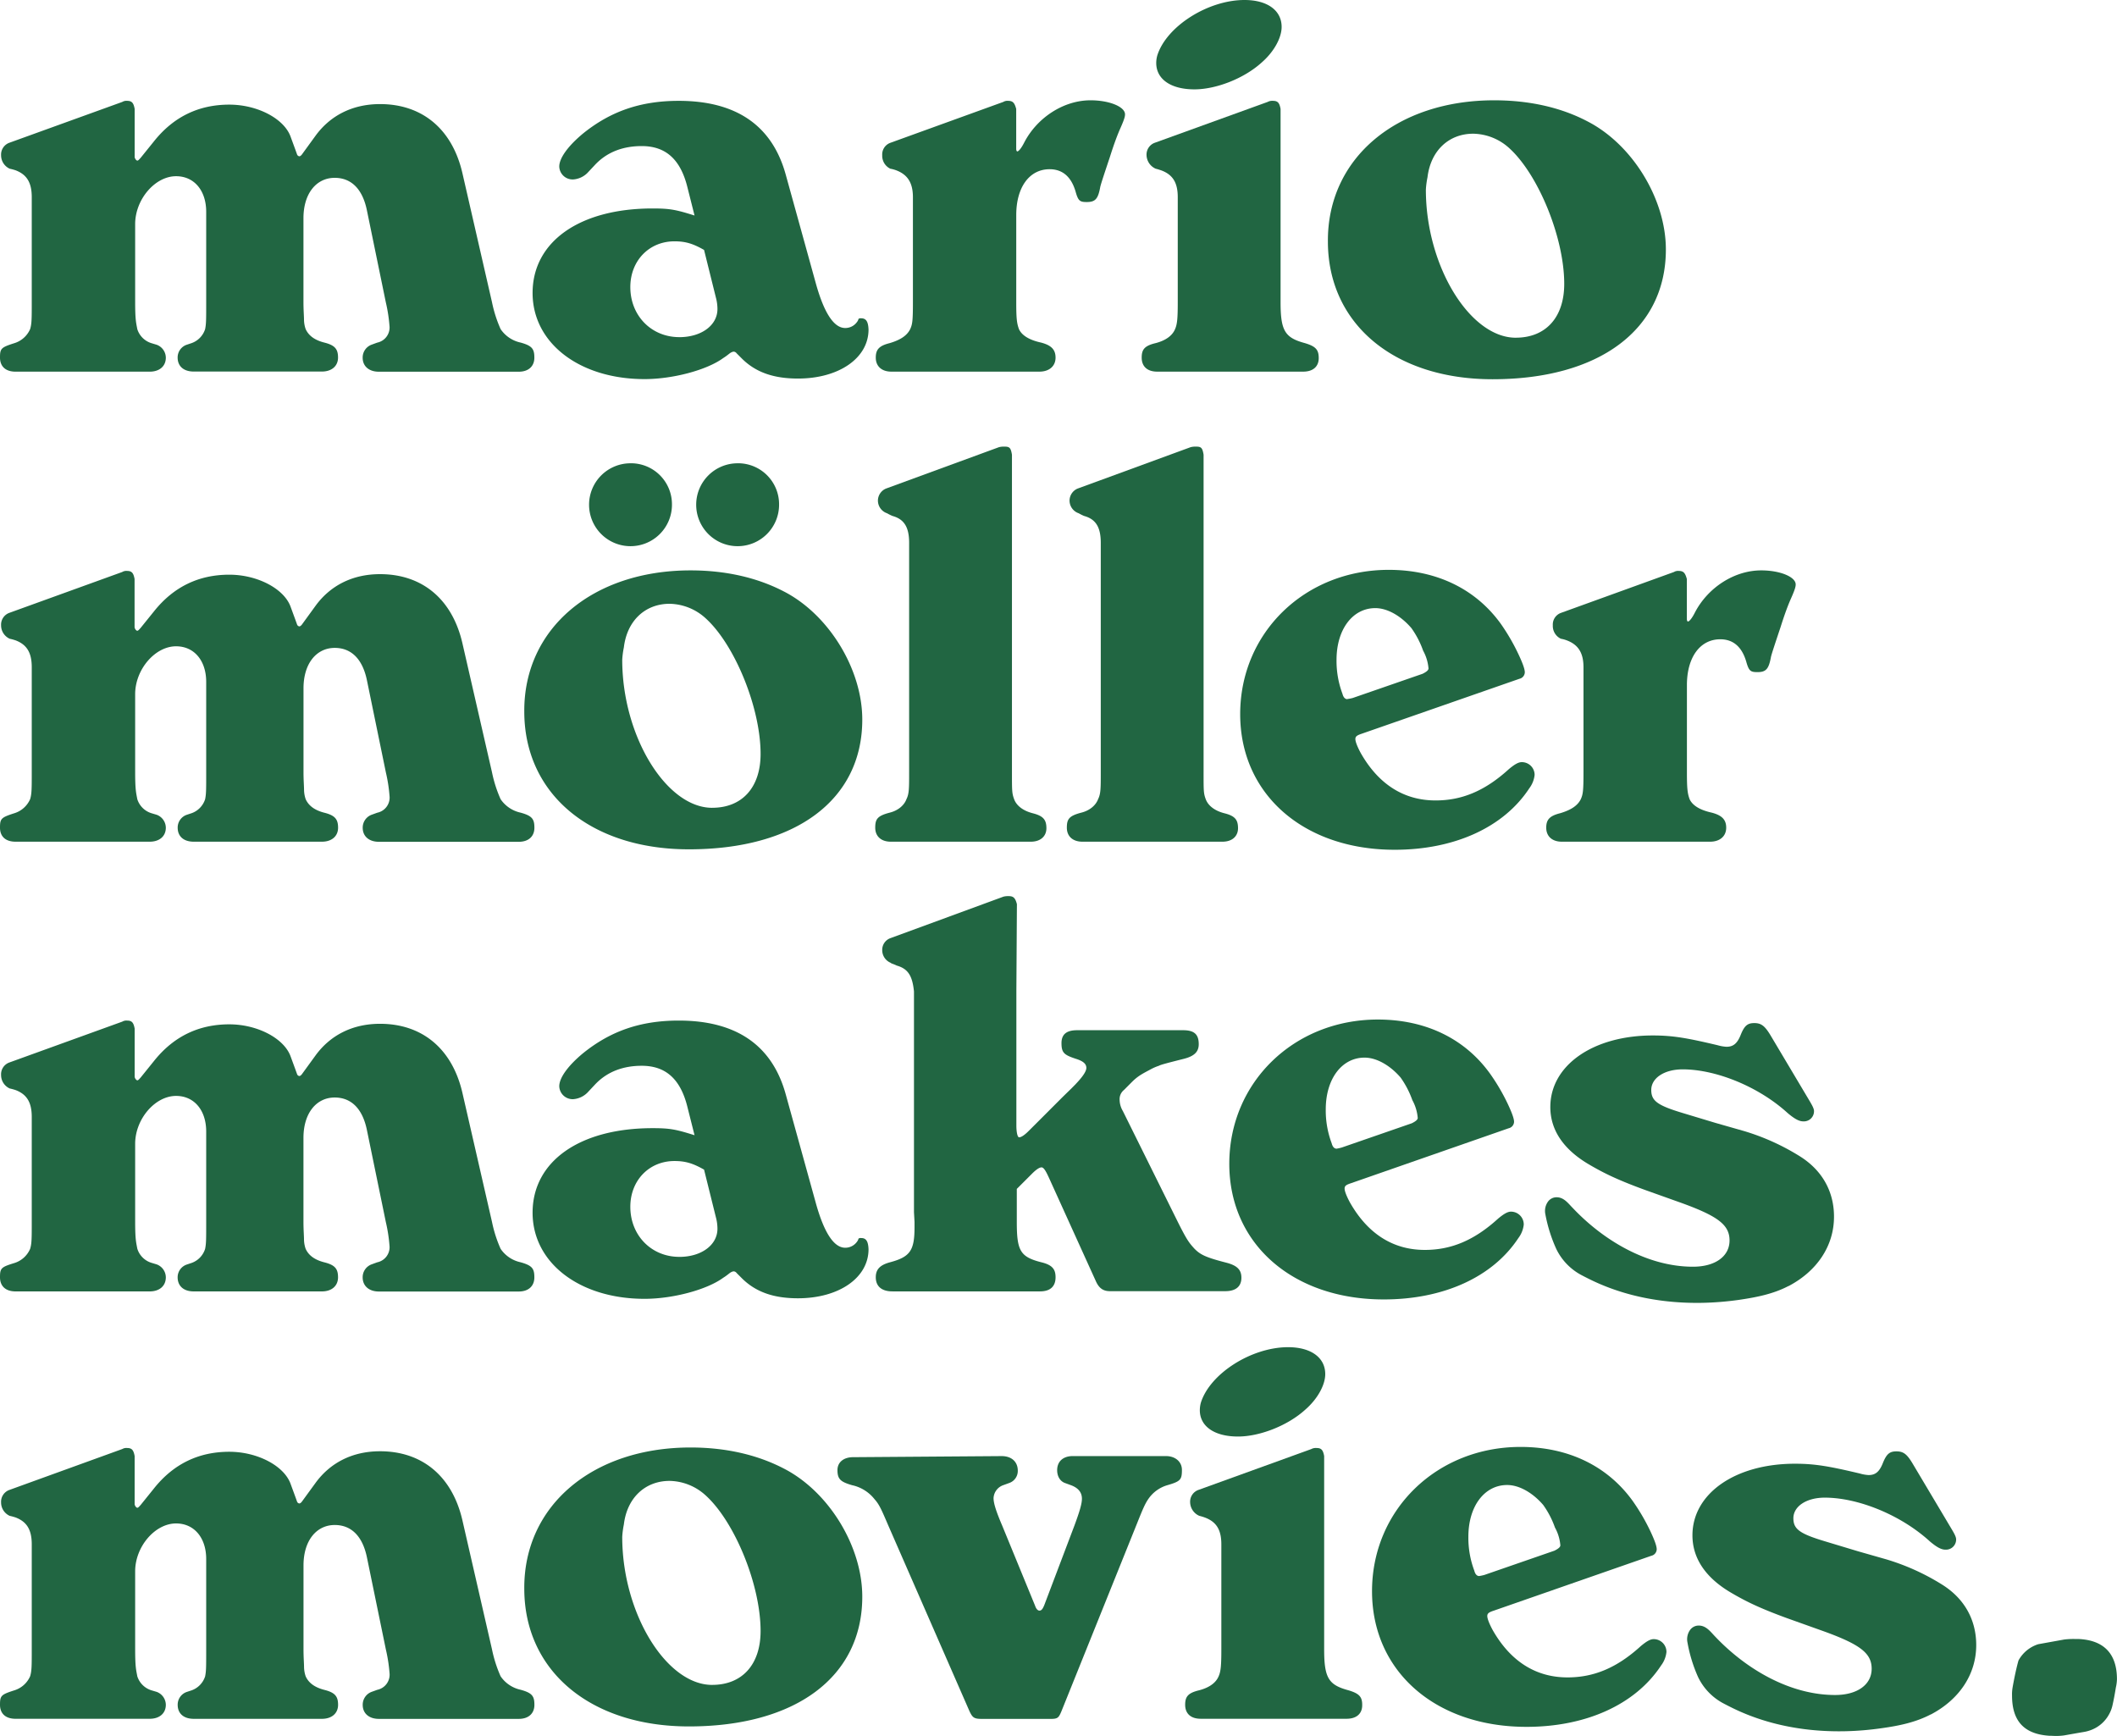
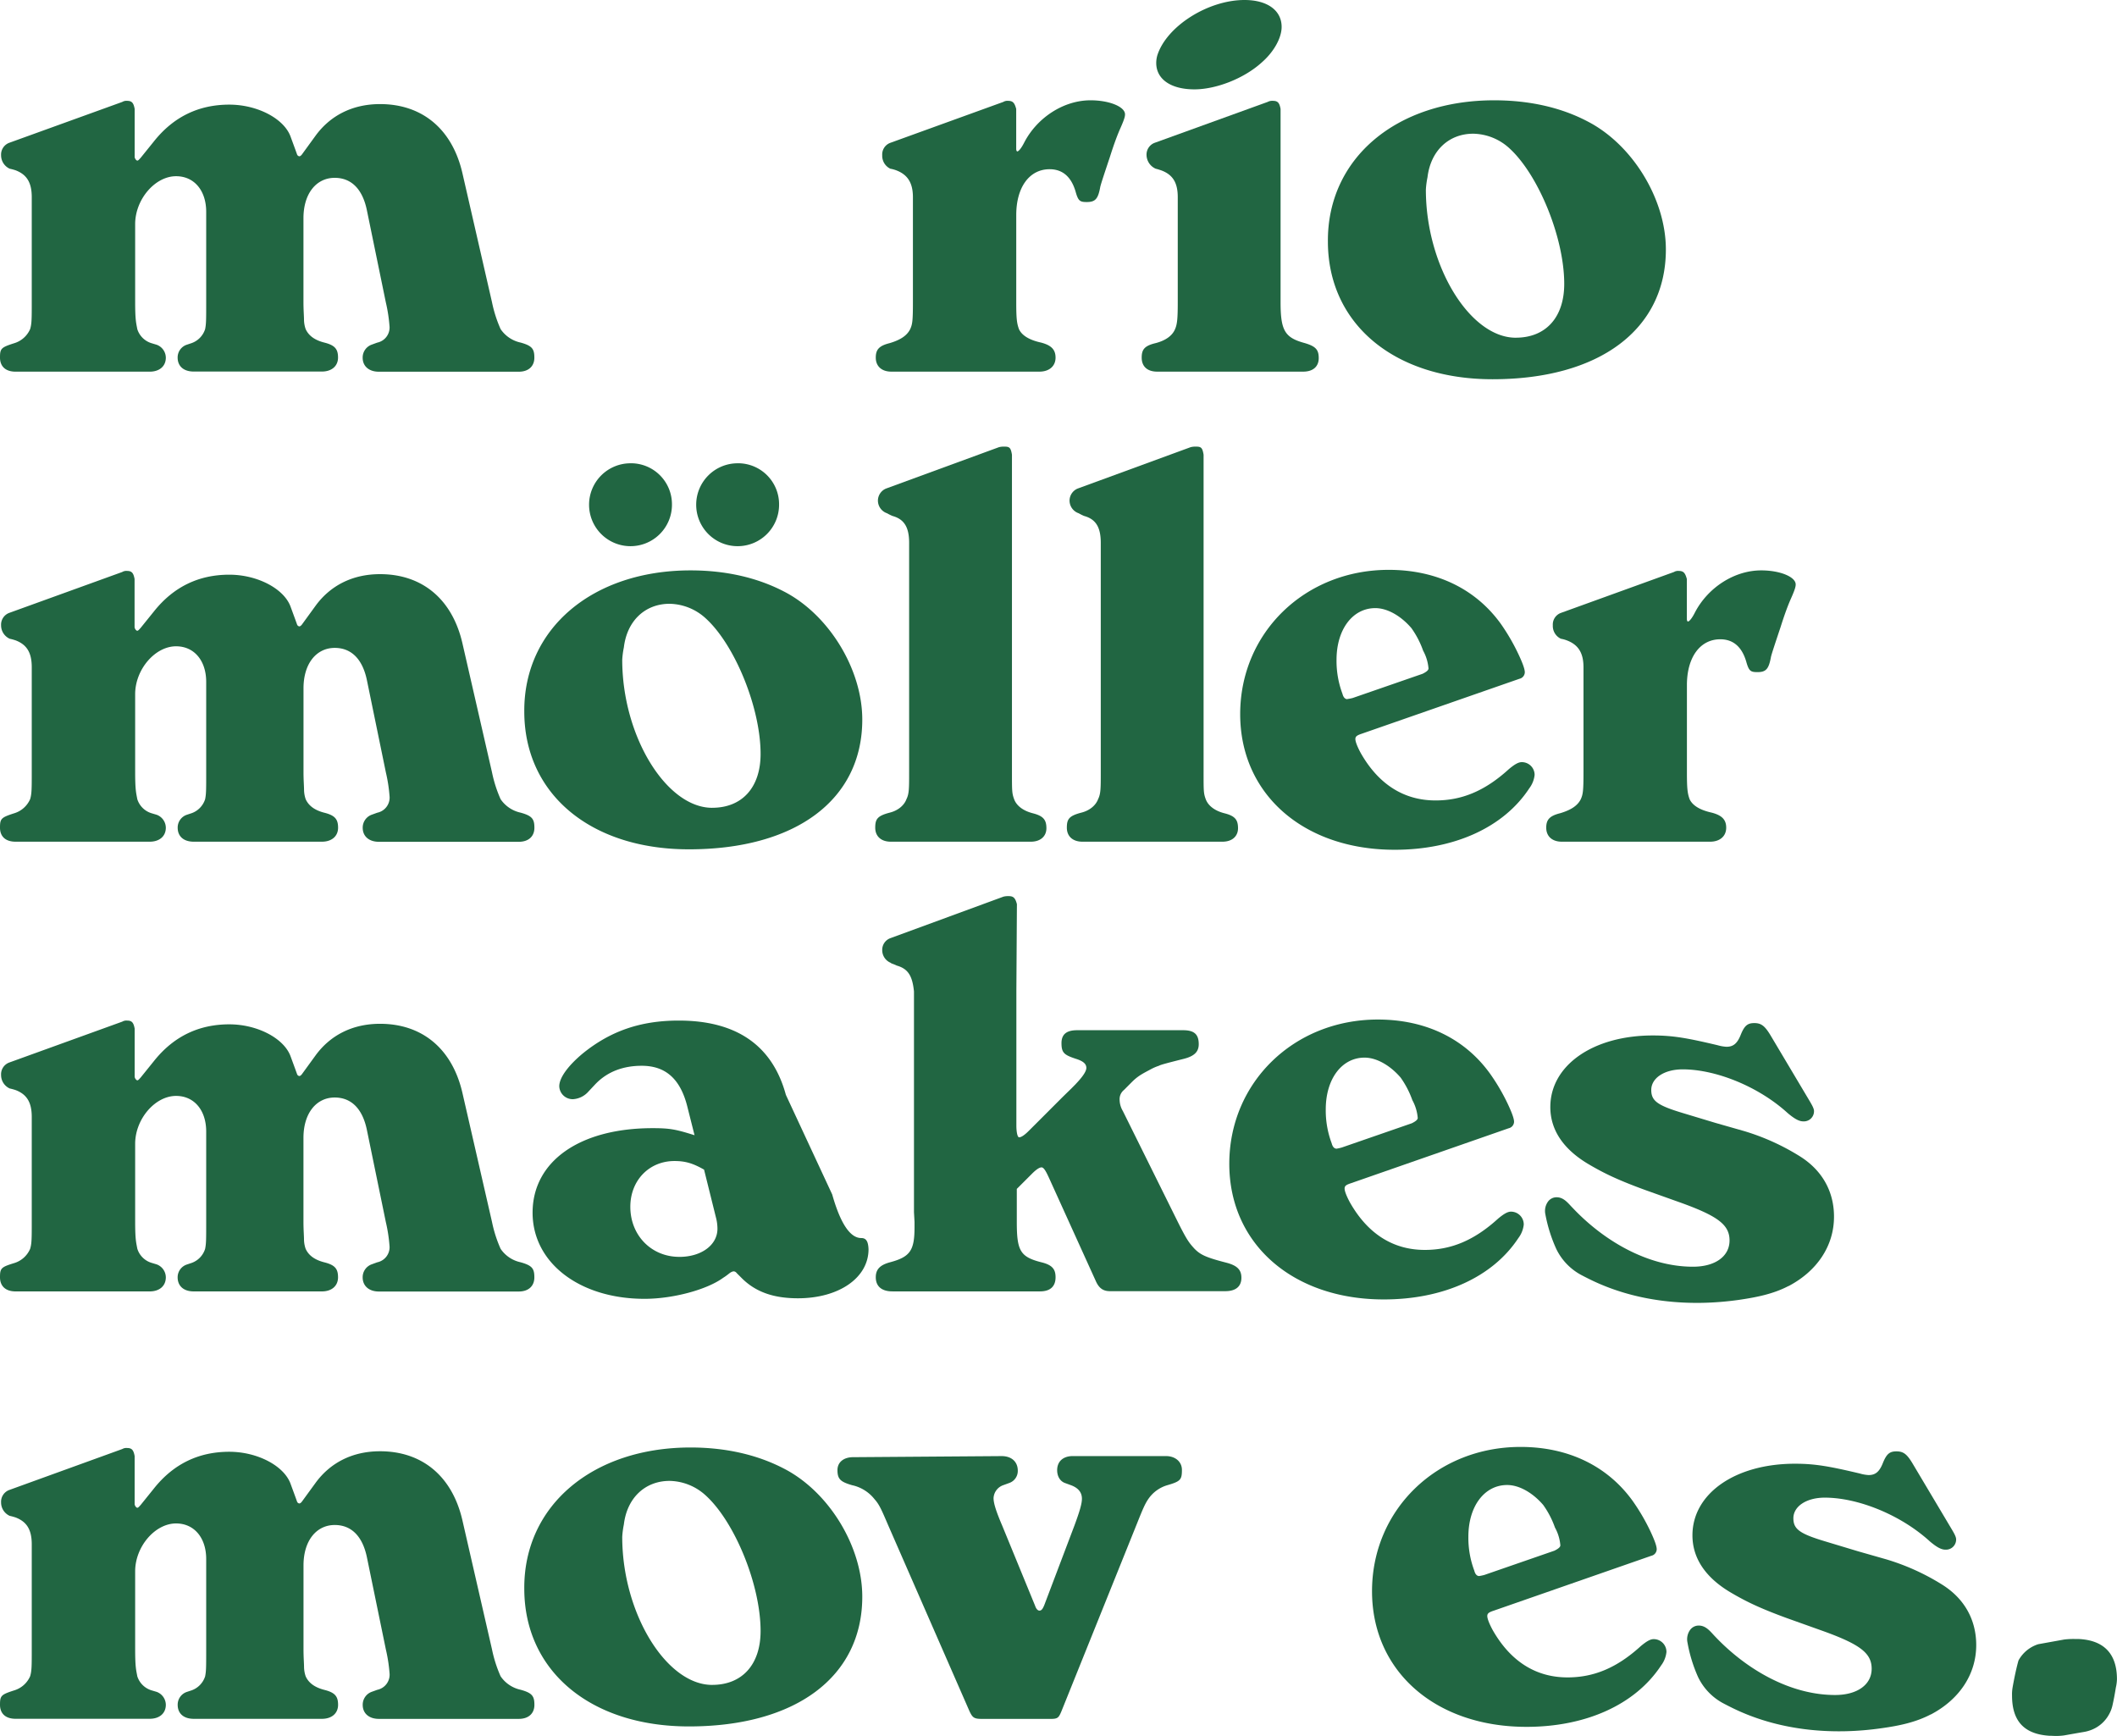
<svg xmlns="http://www.w3.org/2000/svg" viewBox="0 0 900 737.93">
  <defs>
    <style>.cls-1{fill:#216642;}</style>
  </defs>
  <g id="Ebene_2" data-name="Ebene 2">
    <g id="MMMM">
      <path class="cls-1" d="M221.28,145.62a13.71,13.71,0,0,1-8.46-5.72,55.23,55.23,0,0,1-3.66-11.44L196.57,73.54c-4.35-18.77-17.16-29.29-35-29.29-11.9,0-21.28,5-27.46,13.5l-5.49,7.55c-.46.69-.92,1.14-1.38,1.14a1.23,1.23,0,0,1-.91-.68q-.34-1-2.75-7.55c-2.74-7.79-14.19-13.73-26.09-13.73-12.81,0-23.57,5-32,15.56l-5.72,7.09c-.46.46-.92,1.14-1.38,1.14s-1.14-.91-1.14-1.6V46.31c-.46-2.52-1.15-3.44-3.2-3.44a3.37,3.37,0,0,0-2.06.46L3.89,60.72A5.34,5.34,0,0,0,.46,66a6.27,6.27,0,0,0,3.66,5.72,25.07,25.07,0,0,1,2.52.68c4.8,1.83,6.86,5.27,6.86,11.44v44.4c0,7.32,0,9.38-.69,11.67a10.75,10.75,0,0,1-6.63,5.95C.46,147.68,0,148.14,0,152,0,155.69,2.29,158,6.64,158h57c4.12,0,6.86-2.29,6.86-5.95a5.92,5.92,0,0,0-3.89-5.49l-2.29-.69a9.12,9.12,0,0,1-5.95-5.95c-.45-2.52-.91-3.66-.91-11.44V95.28c0-10.53,8.46-20.37,17.39-20.37,7.78,0,12.81,6.18,12.81,15.1v38.45c0,7.55,0,9.15-.45,11.44a9.28,9.28,0,0,1-5.72,5.95l-2.06.69A5.69,5.69,0,0,0,75.52,152c0,3.66,2.51,5.95,6.86,5.95h54.46c4.12,0,6.87-2.29,6.87-5.95s-1.37-5.27-6-6.41c-4.35-1.14-6.64-3.2-7.78-5.72a12.64,12.64,0,0,1-.69-3.89c0-1.6-.23-4.12-.23-7.55V92.76c0-10.53,5.5-17.16,13.28-17.16,7.09,0,11.9,4.8,13.73,14l8,38.9a66.13,66.13,0,0,1,1.6,10.52,6.58,6.58,0,0,1-5.27,6.64l-2.51.92a5.81,5.81,0,0,0-3.66,5.49c0,3.66,2.74,5.95,6.86,5.95h59.5c4.12,0,6.63-2.29,6.63-5.95S226.32,147,221.28,145.62Z" />
-       <path class="cls-1" d="M366.14,135.32a1.72,1.72,0,0,0-1.15.23,3.4,3.4,0,0,1-.68,1.37,6.08,6.08,0,0,1-5,2.52c-4.8,0-8.92-6.41-12.35-18.53L334.1,74.45c-5.72-21.05-21.05-31.58-45.54-31.58-16.47,0-29.06,4.58-40.5,13.73-6.41,5.27-10.3,10.53-10.3,14.19a5.68,5.68,0,0,0,6,5.49,9.5,9.5,0,0,0,5.95-2.74l3.43-3.66c5.27-5.5,12.13-7.78,19.68-7.78,10.07,0,16.48,5.49,19.45,17.62l3,11.9c-8-2.52-10.53-3-17.85-3-31.12,0-51,14.19-51,35.93,0,21.28,19.91,36.61,47.6,36.61,12.13,0,26.54-3.89,33.41-8.92,1.83-1.15,2.74-2.06,3.2-2.29a3.89,3.89,0,0,1,1.15-.46,1.63,1.63,0,0,1,1.37.69l2.29,2.29c6,5.95,13.73,8.46,23.8,8.46,17.39,0,30-8.69,30-20.82C369.11,136.7,368.2,135.32,366.14,135.32Zm-77.35,8c-11.9,0-20.82-9.15-20.82-21.28,0-11.21,8-19.45,18.76-19.45,4.58,0,7.78.91,12.59,3.66l5,20.14a18.94,18.94,0,0,1,.69,5C305,138.3,298.17,143.33,288.79,143.33Z" />
      <path class="cls-1" d="M463.62,42.64c-11.44,0-22.65,7.33-28.14,17.85-1.38,2.75-2.52,3.89-3,3.89-.23,0-.46-.45-.46-1.14V46.31c-.68-2.52-1.37-3.44-3.43-3.44a3.39,3.39,0,0,0-2.06.46L378.5,60.72A5.25,5.25,0,0,0,375.06,66a6.08,6.08,0,0,0,3.44,5.72,14.79,14.79,0,0,1,2.51.68c4.81,1.83,7.1,5.27,7.1,11.44v44.63c0,8-.23,9.38-1.15,11.44-1.37,2.75-4.12,4.58-8.69,5.95-4.58,1.14-5.95,2.75-5.95,6.18,0,3.66,2.51,5.95,6.63,5.95h62.93c4.12,0,6.87-2.29,6.87-5.95,0-3.43-1.83-5.27-6.18-6.41-5.26-1.14-8.24-3.2-9.38-5.72-.92-2.52-1.15-4.58-1.15-11.44V91.39c0-11.67,5.5-19.45,14.19-19.45,5.49,0,9.15,3.2,11,9.38,1.14,4.12,1.83,4.57,4.8,4.57,3.66,0,4.81-1.37,5.72-6.4.23-1.15,1.6-5.27,4.12-12.82,1.37-4.35,2.75-8.24,4.12-11.44,2.06-4.58,2.29-5.72,2.29-6.64C478.27,45.39,471.63,42.64,463.62,42.64Z" />
      <path class="cls-1" d="M554.7,145.85c-8.46-2.29-10.29-5.26-10.29-17.39V46.31c-.46-2.52-1.15-3.44-3.21-3.44a4.08,4.08,0,0,0-2.28.46L490.86,60.72A5.34,5.34,0,0,0,487.43,66a6.5,6.5,0,0,0,3.89,5.72c.91.23.91.23,2.29.68,5,1.83,7.09,5.27,7.09,11.44v44.63c0,6.86-.23,9.38-1.14,11.44-1.15,2.75-3.9,4.81-8.24,5.95-4.81,1.14-5.95,2.75-5.95,6.18,0,3.66,2.29,5.95,6.63,5.95h62c4.35,0,6.63-2.29,6.63-5.72C560.65,148.6,559.28,147.22,554.7,145.85ZM529.08,0C513.51,0,495.89,11.21,492,23.57a11.93,11.93,0,0,0-.45,3.2c0,6.87,6.17,11.22,16.24,11.22,9.16,0,21.06-4.58,28.61-11.44,5.26-4.58,8.46-10.53,8.46-15.11C544.86,4.35,538.69,0,529.08,0Z" />
      <path class="cls-1" d="M674.83,51.57c-11.44-6-24.94-8.93-39.59-8.93-41.65,0-70.94,24.72-70.71,60,0,35,28.15,58.58,70,58.58,45.3,0,73.68-21.05,73.68-55.15C708.24,84.75,694.05,61.41,674.83,51.57Zm-30.43,92c-19.46,0-38.22-30.43-38.22-62.93a36.39,36.39,0,0,1,.69-5.26c1.37-11.44,9.15-18.54,19.45-18.54A23.32,23.32,0,0,1,641.65,63C654,74.22,665,101,665,120.68,665,134.87,657.21,143.56,644.4,143.56Z" />
      <path class="cls-1" d="M221.28,345.46a13.79,13.79,0,0,1-8.46-5.72,55.23,55.23,0,0,1-3.66-11.44l-12.59-54.92c-4.35-18.77-17.16-29.3-35-29.3-11.9,0-21.28,5-27.46,13.51l-5.49,7.55c-.46.68-.92,1.14-1.38,1.14a1.22,1.22,0,0,1-.91-.69q-.34-1-2.75-7.55c-2.74-7.78-14.19-13.73-26.09-13.73-12.81,0-23.57,5-32,15.56L59.73,267c-.46.46-.92,1.14-1.38,1.14s-1.14-.91-1.14-1.6V246.14c-.46-2.51-1.15-3.43-3.2-3.43a3.37,3.37,0,0,0-2.06.46L3.89,260.56a5.33,5.33,0,0,0-3.43,5.26,6.25,6.25,0,0,0,3.66,5.72,23.75,23.75,0,0,1,2.52.69c4.8,1.83,6.86,5.26,6.86,11.44v44.4c0,7.32,0,9.38-.69,11.67a10.8,10.8,0,0,1-6.63,5.95C.46,347.52,0,348,0,351.87c0,3.66,2.29,5.95,6.64,5.95h57c4.12,0,6.86-2.29,6.86-5.95a5.94,5.94,0,0,0-3.89-5.5l-2.29-.68a9.14,9.14,0,0,1-5.95-5.95c-.45-2.52-.91-3.66-.91-11.44V295.11c0-10.52,8.46-20.36,17.39-20.36,7.78,0,12.81,6.18,12.81,15.1V328.3c0,7.55,0,9.15-.45,11.44a9.31,9.31,0,0,1-5.72,5.95l-2.06.68a5.72,5.72,0,0,0-3.89,5.5c0,3.66,2.51,5.95,6.86,5.95h54.46c4.12,0,6.87-2.29,6.87-5.95s-1.37-5.27-6-6.41c-4.35-1.15-6.64-3.21-7.78-5.72a12.69,12.69,0,0,1-.69-3.89c0-1.6-.23-4.12-.23-7.55V292.6c0-10.53,5.5-17.17,13.28-17.17,7.09,0,11.9,4.81,13.73,14l8,38.91a66,66,0,0,1,1.6,10.52,6.58,6.58,0,0,1-5.27,6.64l-2.51.91a5.83,5.83,0,0,0-3.66,5.5c0,3.66,2.74,5.95,6.86,5.95h59.5c4.12,0,6.63-2.29,6.63-5.95S226.32,346.83,221.28,345.46Z" />
      <path class="cls-1" d="M333.19,251.41c-11.45-5.95-24.95-8.93-39.59-8.93-41.65,0-70.94,24.72-70.71,60,0,35,28.14,58.58,70,58.58,45.31,0,73.69-21,73.69-55.15C366.6,284.59,352.41,261.25,333.19,251.41Zm-30.44,92c-19.45,0-38.22-30.44-38.22-62.93a36.39,36.39,0,0,1,.69-5.26c1.37-11.45,9.15-18.54,19.45-18.54A23.28,23.28,0,0,1,300,262.85c12.36,11.21,23.35,38,23.35,57.67C323.35,334.7,315.57,343.4,302.75,343.4Zm-34.7-146.46a17.62,17.62,0,1,0,17.62,17.62A17.43,17.43,0,0,0,268.05,196.94Zm45.54,0a17.62,17.62,0,1,0,17.62,17.62A17.43,17.43,0,0,0,313.59,196.94Z" />
      <path class="cls-1" d="M438.91,345.69c-4.35-1.15-6.87-3.44-7.78-5.95s-.92-3.43-.92-11.44v-135c-.46-2.74-.91-3.43-3-3.43a8.55,8.55,0,0,0-2.52.23L376.66,207.7a5.58,5.58,0,0,0-3.43,5,5.72,5.72,0,0,0,3.89,5.5,21.76,21.76,0,0,0,2.29,1.14c5,1.37,7.09,4.81,7.09,11.44V328.3c0,6.86,0,9.15-1.14,11.44-.91,2.51-3.43,4.8-7.09,5.72-5.27,1.37-6.18,2.74-6.18,6.41s2.52,5.95,6.63,5.95h59.5c4.12,0,6.64-2.29,6.64-5.73C444.86,348.43,443.48,346.83,438.91,345.69Z" />
      <path class="cls-1" d="M520.37,345.69c-4.34-1.15-6.86-3.44-7.78-5.95s-.91-3.43-.91-11.44v-135c-.46-2.74-.92-3.43-3-3.43a8.48,8.48,0,0,0-2.51.23L458.13,207.7a5.58,5.58,0,0,0-3.43,5,5.72,5.72,0,0,0,3.89,5.5,20.66,20.66,0,0,0,2.29,1.14c5,1.37,7.09,4.81,7.09,11.44V328.3c0,6.86,0,9.15-1.14,11.44-.92,2.51-3.44,4.8-7.1,5.72-5.26,1.37-6.18,2.74-6.18,6.41s2.52,5.95,6.64,5.95h59.5c4.12,0,6.63-2.29,6.63-5.73C526.32,348.43,525,346.83,520.37,345.69Z" />
      <path class="cls-1" d="M646.92,324c-1.37,0-3,.91-5.49,3-10.3,9.39-20.14,13.28-31.12,13.28-13.5,0-24.26-6.87-31.81-20.14-1.37-2.52-2.29-4.81-2.29-5.95s.69-1.6,2.75-2.29l67-23.34a2.9,2.9,0,0,0,2.28-2.75c0-1.37-.91-3.89-2.74-7.78A86.82,86.82,0,0,0,638,265.14c-10.76-14.88-27.46-22.89-47.6-22.89-35.7,0-63.16,26.78-63.16,61.33,0,34.1,27,57.67,65.68,57.67,25.17,0,46.22-9.38,57.2-26.09a11.46,11.46,0,0,0,2.29-5.72A5.42,5.42,0,0,0,646.92,324Zm-74.14-26.78c-.69,0-1.6-.45-2.06-2.28a39.64,39.64,0,0,1-2.52-14.42c0-13,6.87-22,16.48-22,5.26,0,11,3.43,15.33,8.47a38.33,38.33,0,0,1,5,9.61,19,19,0,0,1,2.29,7.55c0,.69-.68,1.37-2.52,2.29l-29.74,10.3A18.56,18.56,0,0,1,572.78,297.17Z" />
      <path class="cls-1" d="M748.74,242.48c-11.44,0-22.66,7.32-28.15,17.85-1.37,2.75-2.51,3.89-3,3.89-.23,0-.46-.46-.46-1.14V246.14c-.69-2.51-1.37-3.43-3.43-3.43a3.37,3.37,0,0,0-2.06.46l-48.06,17.39a5.24,5.24,0,0,0-3.43,5.26,6,6,0,0,0,3.43,5.72,14,14,0,0,1,2.52.69c4.82,1.83,7.09,5.26,7.09,11.44V328.3c0,8-.23,9.38-1.14,11.44-1.36,2.74-4.11,4.57-8.7,5.95-4.57,1.14-6,2.74-6,6.18,0,3.66,2.52,5.95,6.64,5.95H727c4.12,0,6.86-2.29,6.86-5.95,0-3.44-1.83-5.27-6.17-6.41-5.27-1.15-8.24-3.21-9.39-5.72-.91-2.52-1.14-4.58-1.14-11.44V291.22c0-11.67,5.49-19.45,14.19-19.45,5.49,0,9.15,3.21,11,9.39,1.15,4.11,1.83,4.57,4.81,4.57,3.66,0,4.8-1.37,5.72-6.41.23-1.14,1.6-5.26,4.12-12.81,1.37-4.35,2.74-8.24,4.12-11.44,2.06-4.58,2.28-5.72,2.28-6.64C763.38,245.23,756.75,242.48,748.74,242.48Z" />
      <path class="cls-1" d="M221.28,718.33a13.79,13.79,0,0,1-8.46-5.72,55.37,55.37,0,0,1-3.66-11.45l-12.59-54.92c-4.35-18.76-17.16-29.29-35-29.29-11.9,0-21.28,5-27.46,13.5L128.61,638c-.46.68-.92,1.14-1.38,1.14a1.22,1.22,0,0,1-.91-.69q-.34-1-2.75-7.55c-2.74-7.78-14.19-13.73-26.09-13.73-12.81,0-23.57,5-32,15.56l-5.72,7.1c-.46.45-.92,1.14-1.38,1.14s-1.14-.91-1.14-1.6V619c-.46-2.51-1.15-3.43-3.2-3.43A3.37,3.37,0,0,0,52,616L3.89,633.43a5.33,5.33,0,0,0-3.43,5.26,6.25,6.25,0,0,0,3.66,5.72,23.75,23.75,0,0,1,2.52.69c4.8,1.83,6.86,5.26,6.86,11.44v44.4c0,7.32,0,9.38-.69,11.67a10.8,10.8,0,0,1-6.63,5.95C.46,720.39,0,720.84,0,724.73c0,3.67,2.29,5.95,6.64,5.95h57c4.12,0,6.86-2.28,6.86-5.95a5.94,5.94,0,0,0-3.89-5.49l-2.29-.68a9.14,9.14,0,0,1-5.95-5.95c-.45-2.52-.91-3.66-.91-11.45V668c0-10.52,8.46-20.36,17.39-20.36,7.78,0,12.81,6.18,12.81,15.1v38.44c0,7.56,0,9.16-.45,11.45a9.31,9.31,0,0,1-5.72,5.95l-2.06.68a5.71,5.71,0,0,0-3.89,5.49c0,3.67,2.51,5.95,6.86,5.95h54.46c4.12,0,6.87-2.28,6.87-5.95s-1.37-5.26-6-6.4c-4.35-1.15-6.64-3.21-7.78-5.72a12.69,12.69,0,0,1-.69-3.89c0-1.61-.23-4.12-.23-7.56V665.47c0-10.53,5.5-17.17,13.28-17.17,7.09,0,11.9,4.81,13.73,14l8,38.9a66.22,66.22,0,0,1,1.6,10.53,6.59,6.59,0,0,1-5.27,6.64l-2.51.91a5.83,5.83,0,0,0-3.66,5.49c0,3.67,2.74,5.95,6.86,5.95h59.5c4.12,0,6.63-2.28,6.63-5.95S226.32,719.7,221.28,718.33Z" />
      <path class="cls-1" d="M333.19,624.28c-11.45-5.95-24.95-8.93-39.59-8.93-41.65,0-70.94,24.72-70.71,60,0,35,28.14,58.58,70,58.58,45.31,0,73.69-21,73.69-55.15C366.6,657.46,352.41,634.12,333.19,624.28Zm-30.44,92c-19.45,0-38.22-30.44-38.22-62.93a36.72,36.72,0,0,1,.69-5.27c1.37-11.44,9.15-18.53,19.45-18.53A23.28,23.28,0,0,1,300,635.72c12.36,11.21,23.35,38,23.35,57.66C323.35,707.57,315.57,716.27,302.75,716.27Z" />
      <path class="cls-1" d="M495.66,619H456.07c-4.12,0-6.64,2.29-6.64,6,0,2.75,1.38,4.81,3.44,5.49l2.51.92c3,1.14,4.58,3,4.58,5.72,0,2.06-.91,5.26-3.2,11.44L443.94,682.4c-.68,1.6-1.14,2.29-2.06,2.29-.68,0-1.37-.69-1.83-2.06l-14-34.1c-2.74-6.41-3.66-9.61-3.66-11.67a6.14,6.14,0,0,1,4.12-5.49l2.52-.92a5.41,5.41,0,0,0,3.66-5.26c0-3.66-2.52-6.18-6.87-6.18l-63.15.46c-3.89,0-6.64,2.06-6.64,5.49,0,3.89,1.37,5,6.18,6.41a16.6,16.6,0,0,1,9.61,6c2.06,2.29,3,4.58,5.95,11.44l34.32,78.49c1.38,3,2.06,3.43,5.5,3.43h29.06c3,0,3.43-.45,4.58-3.2l31.8-79c2.75-6.86,3.67-9.15,5.27-11.44a14.79,14.79,0,0,1,8-5.72c5.49-1.6,6.17-2.29,6.17-6.41C502.52,621.53,499.78,619,495.66,619Z" />
-       <path class="cls-1" d="M573.24,718.56c-8.47-2.29-10.3-5.27-10.3-17.4V619c-.46-2.51-1.15-3.43-3.21-3.43a4.08,4.08,0,0,0-2.28.46l-48.06,17.39a5.33,5.33,0,0,0-3.43,5.26,6.47,6.47,0,0,0,3.89,5.72,22,22,0,0,1,2.29.69c5,1.83,7.09,5.26,7.09,11.44v44.62c0,6.87-.23,9.39-1.14,11.45-1.15,2.74-3.89,4.8-8.24,5.95-4.81,1.14-6,2.74-6,6.17,0,3.67,2.29,5.95,6.63,5.95h62c4.35,0,6.63-2.28,6.63-5.72C579.18,721.3,577.81,719.93,573.24,718.56ZM547.61,572.71c-15.57,0-33.19,11.21-37.08,23.57a12.28,12.28,0,0,0-.45,3.2c0,6.87,6.17,11.21,16.24,11.21,9.16,0,21.06-4.57,28.61-11.44,5.26-4.58,8.47-10.52,8.47-15.1C563.4,577.05,557.22,572.71,547.61,572.71Z" />
      <path class="cls-1" d="M703,696.82c-1.37,0-3,.91-5.49,3-10.3,9.38-20.14,13.27-31.12,13.27-13.5,0-24.26-6.86-31.81-20.13-1.37-2.52-2.29-4.81-2.29-5.95s.69-1.61,2.75-2.29l67-23.34a2.9,2.9,0,0,0,2.28-2.75c0-1.37-.91-3.89-2.74-7.78A86.82,86.82,0,0,0,694.05,638c-10.76-14.88-27.46-22.89-47.6-22.89-35.7,0-63.16,26.78-63.16,61.33,0,34.1,27,57.67,65.68,57.67,25.17,0,46.22-9.39,57.21-26.09a11.53,11.53,0,0,0,2.28-5.72A5.42,5.42,0,0,0,703,696.82ZM628.83,670c-.69,0-1.6-.45-2.06-2.29a39.59,39.59,0,0,1-2.52-14.41c0-13.05,6.87-22,16.48-22,5.26,0,11,3.43,15.33,8.47a38.33,38.33,0,0,1,5,9.61,18.76,18.76,0,0,1,2.29,7.55c0,.69-.68,1.37-2.51,2.29l-29.75,10.3A20.77,20.77,0,0,1,628.83,670Z" />
      <path class="cls-1" d="M883.52,696.76h-1.37a33.64,33.64,0,0,0-4.58.22l-11.06,2a14.59,14.59,0,0,0-8.39,6.91c-.83,2.94-1.69,6.87-2.51,11.49a17.26,17.26,0,0,0-.23,3.43c0,10.88,5.17,16.39,15.85,17.09h.3c.7,0,1.41.07,2.15.07a23.36,23.36,0,0,0,3.89-.23q5.1-.91,8.69-1.52a14.26,14.26,0,0,0,2-.52,14.54,14.54,0,0,0,8.35-6.89,14.17,14.17,0,0,0,1.45-3.75c.51-2.24,1-4.81,1.46-7.69a17.55,17.55,0,0,0,.46-3.43C900,702.91,894.31,697.21,883.52,696.76Z" />
      <path class="cls-1" d="M825.7,673.67a97.24,97.24,0,0,0-23.65-10.73l-12.26-3.5L776,655.28c-11-3.29-13.58-5.26-13.58-9.86,0-5,5.48-8.75,13.36-8.75,14,0,32.19,7.22,44.67,18.61,2.84,2.4,4.81,3.5,6.56,3.5a4.31,4.31,0,0,0,4.6-4.38c0-1.09-.87-2.63-2.19-4.82L813,622c-2.41-4-3.94-5-6.79-5s-4.16,1.09-5.69,4.82c-1.53,3.94-3.28,5.25-6.13,5.25a16.39,16.39,0,0,1-3.72-.66c-12.92-3.06-19-4.16-27.59-4.16-25.4,0-43.57,12.7-43.57,30.44,0,9.85,5.69,18.17,16.64,24.52,6.35,3.72,12.26,6.57,23.65,10.73l15.32,5.47c15.77,5.69,20.58,9.42,20.58,16,0,6.78-6.13,11.16-15.54,11.16-19.36,0-38-11.13-51-24.85l0,0c-1.94-2-3.81-4.67-6.94-4.67a4.51,4.51,0,0,0-3.81,2,6.81,6.81,0,0,0-1,5.27A62.94,62.94,0,0,0,721.93,713a24.81,24.81,0,0,0,10.74,11.13c1.11.59,2.2,1.14,3.26,1.67,19.72,9.86,42.53,12,64.17,8.86,7.14-1,14.24-2.44,20.69-5.82l.08,0c11.86-6.23,19.28-16.84,19.28-29.48C840.15,688.56,835.11,679.58,825.7,673.67Z" />
      <path class="cls-1" d="M221.28,536.6a13.71,13.71,0,0,1-8.46-5.72,55,55,0,0,1-3.66-11.44l-12.59-54.92c-4.35-18.76-17.16-29.29-35-29.29-11.9,0-21.28,5-27.46,13.5l-5.49,7.55c-.46.69-.92,1.15-1.38,1.15a1.22,1.22,0,0,1-.91-.69c-.23-.69-1.15-3.2-2.75-7.55-2.74-7.78-14.19-13.73-26.09-13.73-12.81,0-23.57,5-32,15.56l-5.72,7.09c-.46.46-.92,1.15-1.38,1.15s-1.14-.92-1.14-1.6V437.29c-.46-2.52-1.15-3.43-3.2-3.43a3.43,3.43,0,0,0-2.06.45L3.89,451.71A5.32,5.32,0,0,0,.46,457a6.25,6.25,0,0,0,3.66,5.72,23.75,23.75,0,0,1,2.52.69c4.8,1.83,6.86,5.26,6.86,11.44v44.39c0,7.33,0,9.38-.69,11.67a10.75,10.75,0,0,1-6.63,6C.46,538.66,0,539.12,0,543c0,3.66,2.29,6,6.64,6h57c4.12,0,6.86-2.29,6.86-6a5.93,5.93,0,0,0-3.89-5.49l-2.29-.69a9.09,9.09,0,0,1-5.95-6c-.45-2.51-.91-3.66-.91-11.44V486.26c0-10.53,8.46-20.37,17.39-20.37,7.78,0,12.81,6.18,12.81,15.11v38.44c0,7.55,0,9.15-.45,11.44a9.26,9.26,0,0,1-5.72,6l-2.06.69A5.7,5.7,0,0,0,75.52,543c0,3.66,2.51,6,6.86,6h54.46c4.12,0,6.87-2.29,6.87-6s-1.37-5.26-6-6.41c-4.35-1.14-6.64-3.2-7.78-5.72a12.59,12.59,0,0,1-.69-3.89c0-1.6-.23-4.12-.23-7.55v-35.7c0-10.52,5.5-17.16,13.28-17.16,7.09,0,11.9,4.81,13.73,14l8,38.9a66.22,66.22,0,0,1,1.6,10.53,6.57,6.57,0,0,1-5.27,6.63l-2.51.92a5.82,5.82,0,0,0-3.66,5.49c0,3.66,2.74,6,6.86,6h59.5c4.12,0,6.63-2.29,6.63-6S226.32,538,221.28,536.6Z" />
-       <path class="cls-1" d="M366.14,526.31a1.72,1.72,0,0,0-1.15.23,3.52,3.52,0,0,1-.68,1.37,6.1,6.1,0,0,1-5,2.52c-4.8,0-8.92-6.41-12.35-18.54L334.1,465.44c-5.72-21.06-21.05-31.58-45.54-31.58-16.47,0-29.06,4.57-40.5,13.73-6.41,5.26-10.3,10.52-10.3,14.18a5.69,5.69,0,0,0,6,5.5,9.51,9.51,0,0,0,5.95-2.75l3.43-3.66c5.27-5.49,12.13-7.78,19.68-7.78,10.07,0,16.48,5.49,19.45,17.62l3,11.9c-8-2.52-10.53-3-17.85-3-31.12,0-51,14.19-51,35.93,0,21.28,19.91,36.62,47.6,36.62,12.13,0,26.54-3.9,33.41-8.93,1.83-1.14,2.74-2.06,3.2-2.29a3.89,3.89,0,0,1,1.15-.46,1.63,1.63,0,0,1,1.37.69l2.29,2.29c6,5.95,13.73,8.47,23.8,8.47,17.39,0,30-8.7,30-20.83C369.11,527.68,368.2,526.31,366.14,526.31Zm-77.35,8c-11.9,0-20.82-9.16-20.82-21.29,0-11.21,8-19.45,18.76-19.45,4.58,0,7.78.92,12.59,3.66l5,20.14a19,19,0,0,1,.69,5C305,529.28,298.17,534.32,288.79,534.32Z" />
+       <path class="cls-1" d="M366.14,526.31c-4.8,0-8.92-6.41-12.35-18.54L334.1,465.44c-5.72-21.06-21.05-31.58-45.54-31.58-16.47,0-29.06,4.57-40.5,13.73-6.41,5.26-10.3,10.52-10.3,14.18a5.69,5.69,0,0,0,6,5.5,9.51,9.51,0,0,0,5.95-2.75l3.43-3.66c5.27-5.49,12.13-7.78,19.68-7.78,10.07,0,16.48,5.49,19.45,17.62l3,11.9c-8-2.52-10.53-3-17.85-3-31.12,0-51,14.19-51,35.93,0,21.28,19.91,36.62,47.6,36.62,12.13,0,26.54-3.9,33.41-8.93,1.83-1.14,2.74-2.06,3.2-2.29a3.89,3.89,0,0,1,1.15-.46,1.63,1.63,0,0,1,1.37.69l2.29,2.29c6,5.95,13.73,8.47,23.8,8.47,17.39,0,30-8.7,30-20.83C369.11,527.68,368.2,526.31,366.14,526.31Zm-77.35,8c-11.9,0-20.82-9.16-20.82-21.29,0-11.21,8-19.45,18.76-19.45,4.58,0,7.78.92,12.59,3.66l5,20.14a19,19,0,0,1,.69,5C305,529.28,298.17,534.32,288.79,534.32Z" />
      <path class="cls-1" d="M521.52,536.83c-8.93-2.29-11.21-3.43-13.73-6-2.29-2.51-3.21-3.66-7.1-11.44L477.35,472.3a9.64,9.64,0,0,1-1.37-4.8,5,5,0,0,1,1.83-4.12l3.43-3.44c2.52-2.51,4.35-3.43,7.78-5.26a20.33,20.33,0,0,1,3.66-1.6c.69-.46,4.35-1.37,10.76-3,4.35-1.14,6.18-3,6.18-6.17,0-4.12-1.83-5.95-6.64-5.95H457.9c-4.58,0-6.63,1.83-6.63,5.49,0,4.12,1.14,5,6,6.63,3,.92,4.57,2.06,4.57,3.89,0,1.38-1.37,3.44-3.66,5.95-2.06,2.29-4.58,4.58-7.32,7.33l-13.5,13.5c-1.83,1.83-3.21,2.74-4.12,2.74-.69,0-1.15-2.28-1.15-5V421l.23-36.61c-.68-2.75-1.6-3.43-3.43-3.43a8.1,8.1,0,0,0-2.29.22L378.5,398.84a5.25,5.25,0,0,0-3.44,5,5.82,5.82,0,0,0,3.66,5.49c0,.23,1.15.46,2.52,1.15,4.81,1.37,6.64,4.34,7.32,11v93.82l.23,4.12v2.29c0,9.84-1.83,12.59-10.29,14.87-4.35,1.15-6.18,3-6.18,6.41,0,3.66,2.29,6,7.09,6h62.7c4.58,0,6.64-2.29,6.64-6,0-3.43-1.37-5.26-6.18-6.41-8.93-2.28-10.3-5-10.3-17.16v-14l6.41-6.4c1.83-1.84,3.2-2.75,4.12-2.75s1.83,1.6,3,4.12l20.14,44.39c1.37,3,3.2,4.12,5.95,4.12h49c4.81,0,6.87-2.29,6.87-5.72S525.87,538,521.52,536.83Z" />
      <path class="cls-1" d="M642.34,515.09c-1.37,0-3,.92-5.49,3-10.3,9.38-20.14,13.27-31.12,13.27-13.5,0-24.26-6.86-31.81-20.14-1.37-2.51-2.29-4.8-2.29-5.95s.69-1.6,2.75-2.28l67-23.35a2.89,2.89,0,0,0,2.29-2.74c0-1.37-.92-3.89-2.75-7.78a85.57,85.57,0,0,0-7.55-12.82c-10.76-14.87-27.46-22.88-47.6-22.88-35.7,0-63.16,26.77-63.16,61.33,0,34.09,27,57.66,65.68,57.66,25.17,0,46.22-9.38,57.21-26.08a11.56,11.56,0,0,0,2.29-5.72A5.43,5.43,0,0,0,642.34,515.09ZM568.2,488.32c-.69,0-1.6-.46-2.06-2.29a39.6,39.6,0,0,1-2.52-14.42c0-13,6.87-22,16.48-22,5.26,0,11,3.43,15.33,8.46a38.87,38.87,0,0,1,5,9.61,19,19,0,0,1,2.29,7.56c0,.68-.69,1.37-2.52,2.28l-29.75,10.3A19.22,19.22,0,0,1,568.2,488.32Z" />
      <path class="cls-1" d="M765.24,491.6a97.42,97.42,0,0,0-23.65-10.73l-12.26-3.5-13.79-4.16C704.59,469.92,702,468,702,463.35c0-5,5.48-8.75,13.36-8.75,14,0,32.18,7.22,44.66,18.61,2.85,2.4,4.82,3.5,6.57,3.5a4.31,4.31,0,0,0,4.6-4.38c0-1.09-.88-2.63-2.19-4.82l-16.42-27.58c-2.41-3.94-3.94-5-6.79-5s-4.16,1.1-5.69,4.82c-1.53,3.94-3.29,5.25-6.13,5.25a16.82,16.82,0,0,1-3.72-.65c-12.92-3.07-19.05-4.16-27.59-4.16-25.4,0-43.57,12.69-43.57,30.43,0,9.85,5.69,18.17,16.64,24.52,6.35,3.72,12.26,6.57,23.64,10.73l15.33,5.47c15.76,5.7,20.58,9.42,20.58,16,0,6.78-6.13,11.16-15.54,11.16-19.36,0-38-11.13-51-24.85l0,0c-2-2-3.82-4.67-6.94-4.67a4.49,4.49,0,0,0-3.81,2,6.82,6.82,0,0,0-1,5.26,63.54,63.54,0,0,0,4.65,14.75A24.76,24.76,0,0,0,672.21,542c1.11.59,2.2,1.14,3.26,1.67,19.72,9.86,42.53,12,64.16,8.87,7.15-1.06,14.25-2.45,20.7-5.83l.08,0c11.86-6.24,19.28-16.85,19.28-29.49C779.69,506.49,774.65,497.51,765.24,491.6Z" />
    </g>
  </g>
</svg>